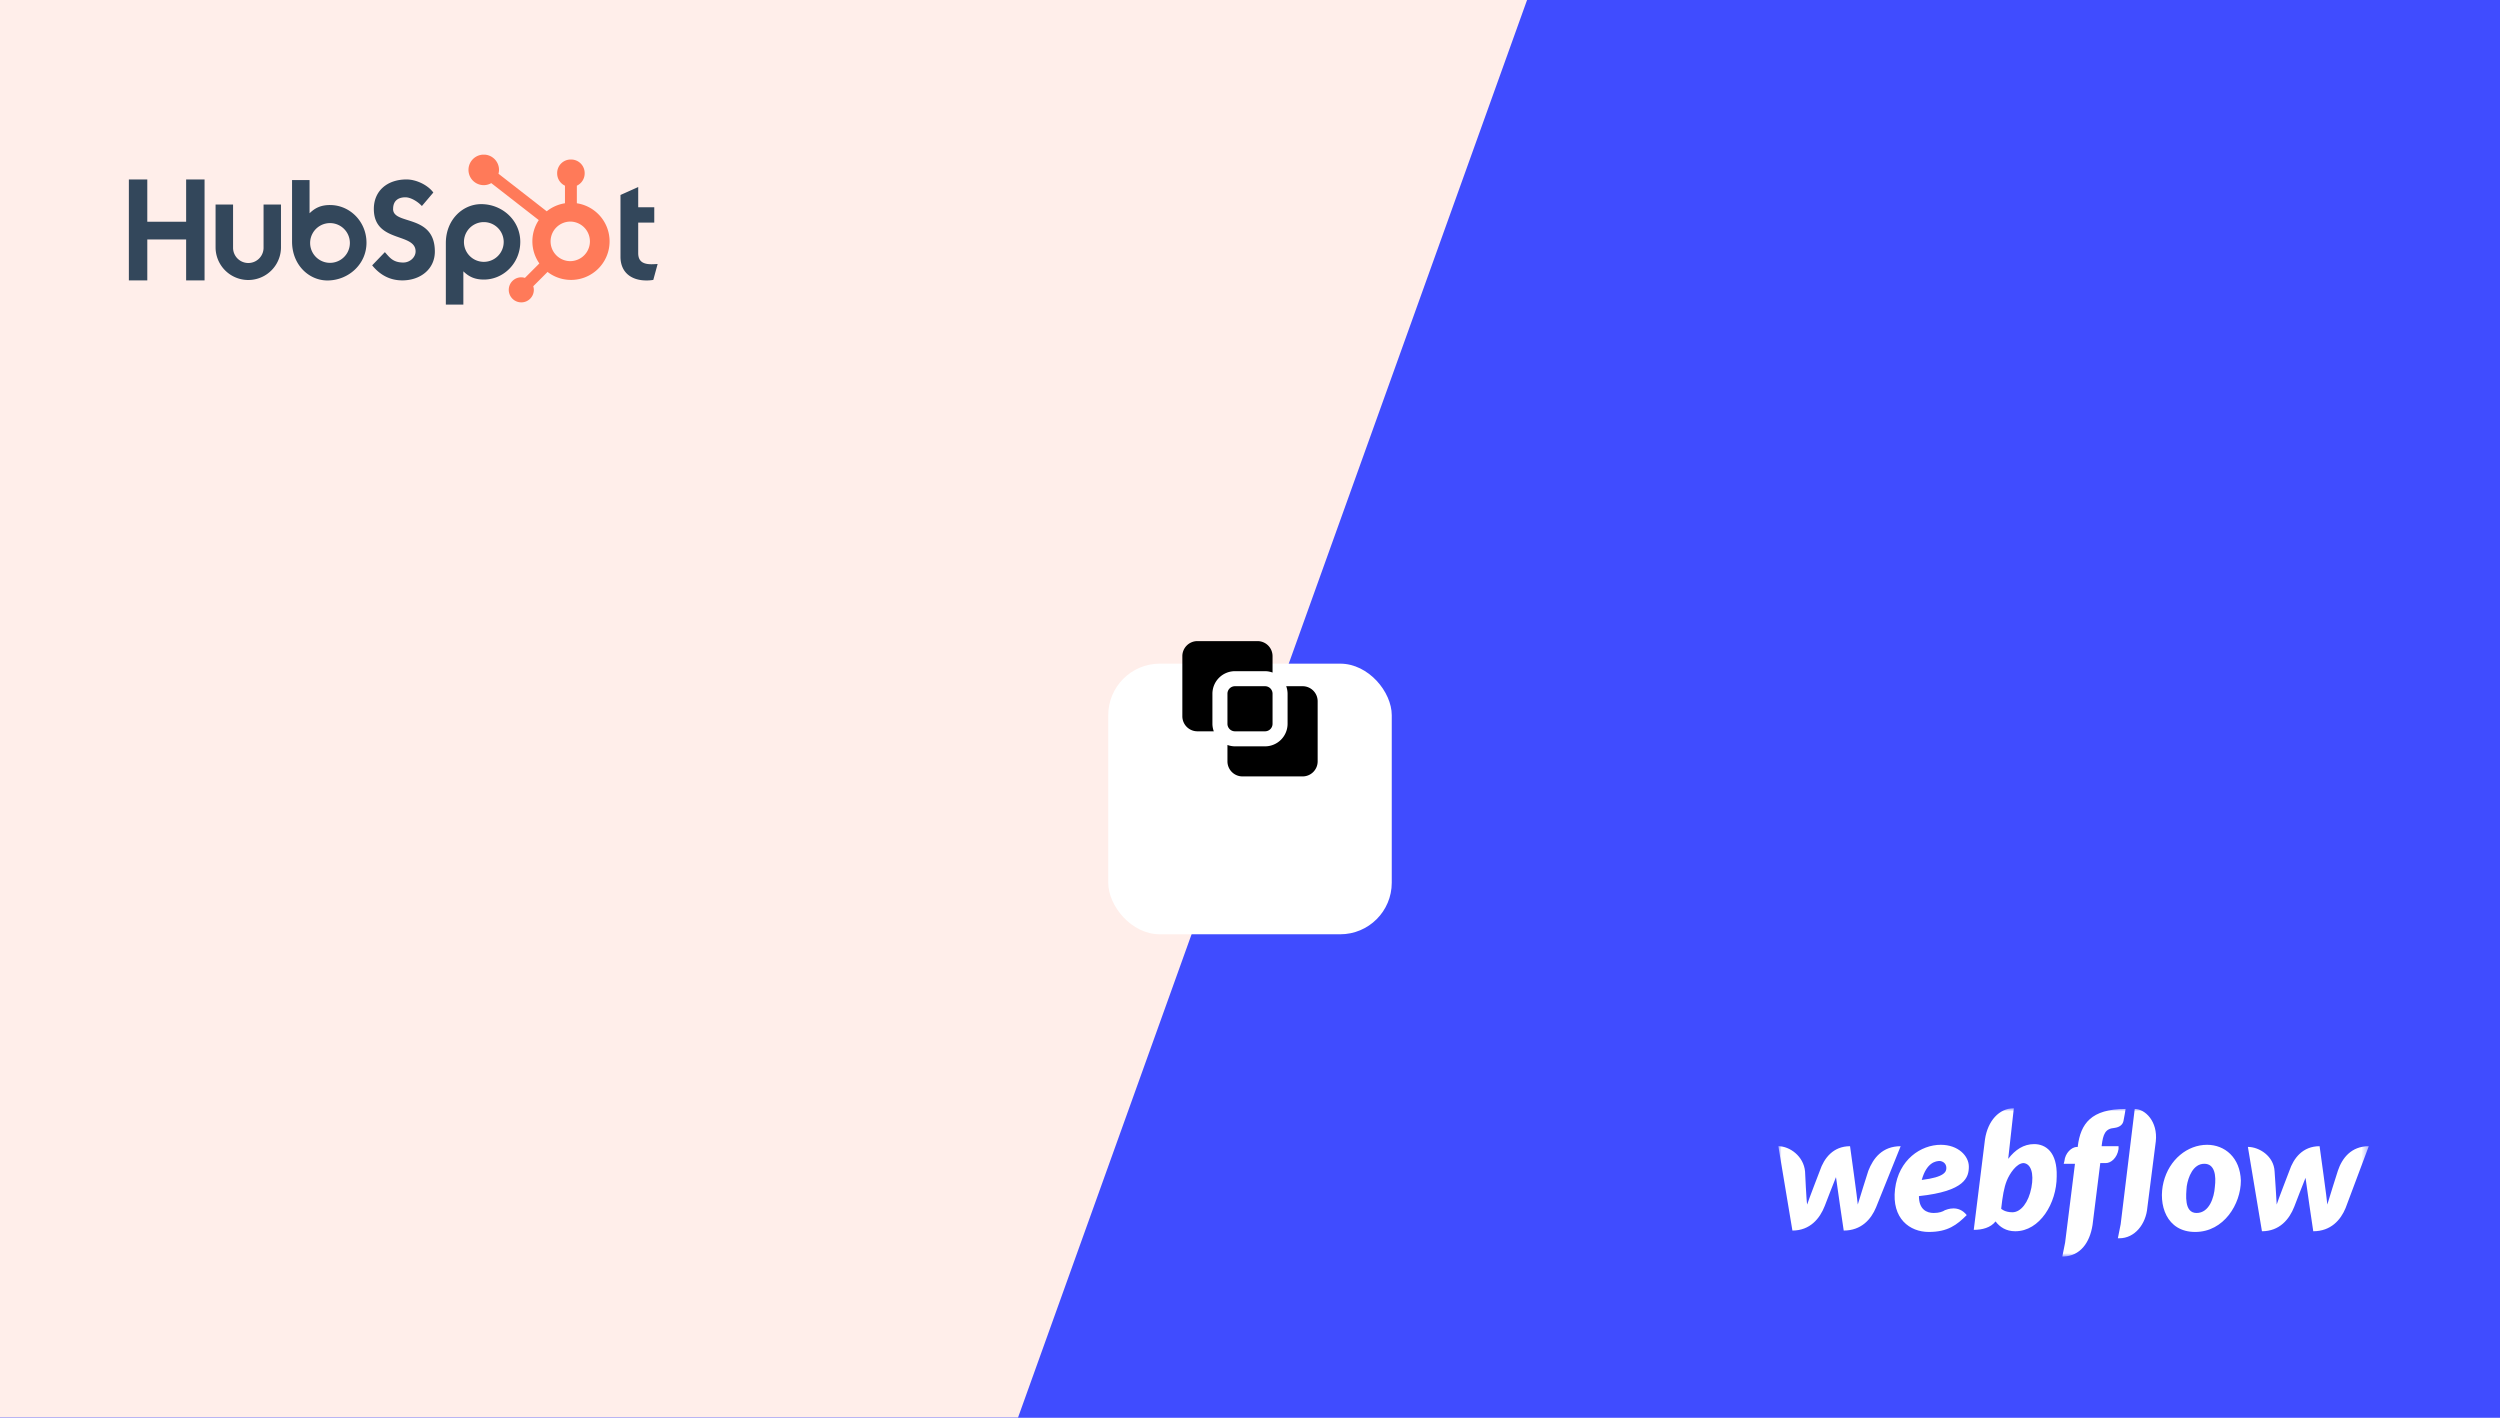
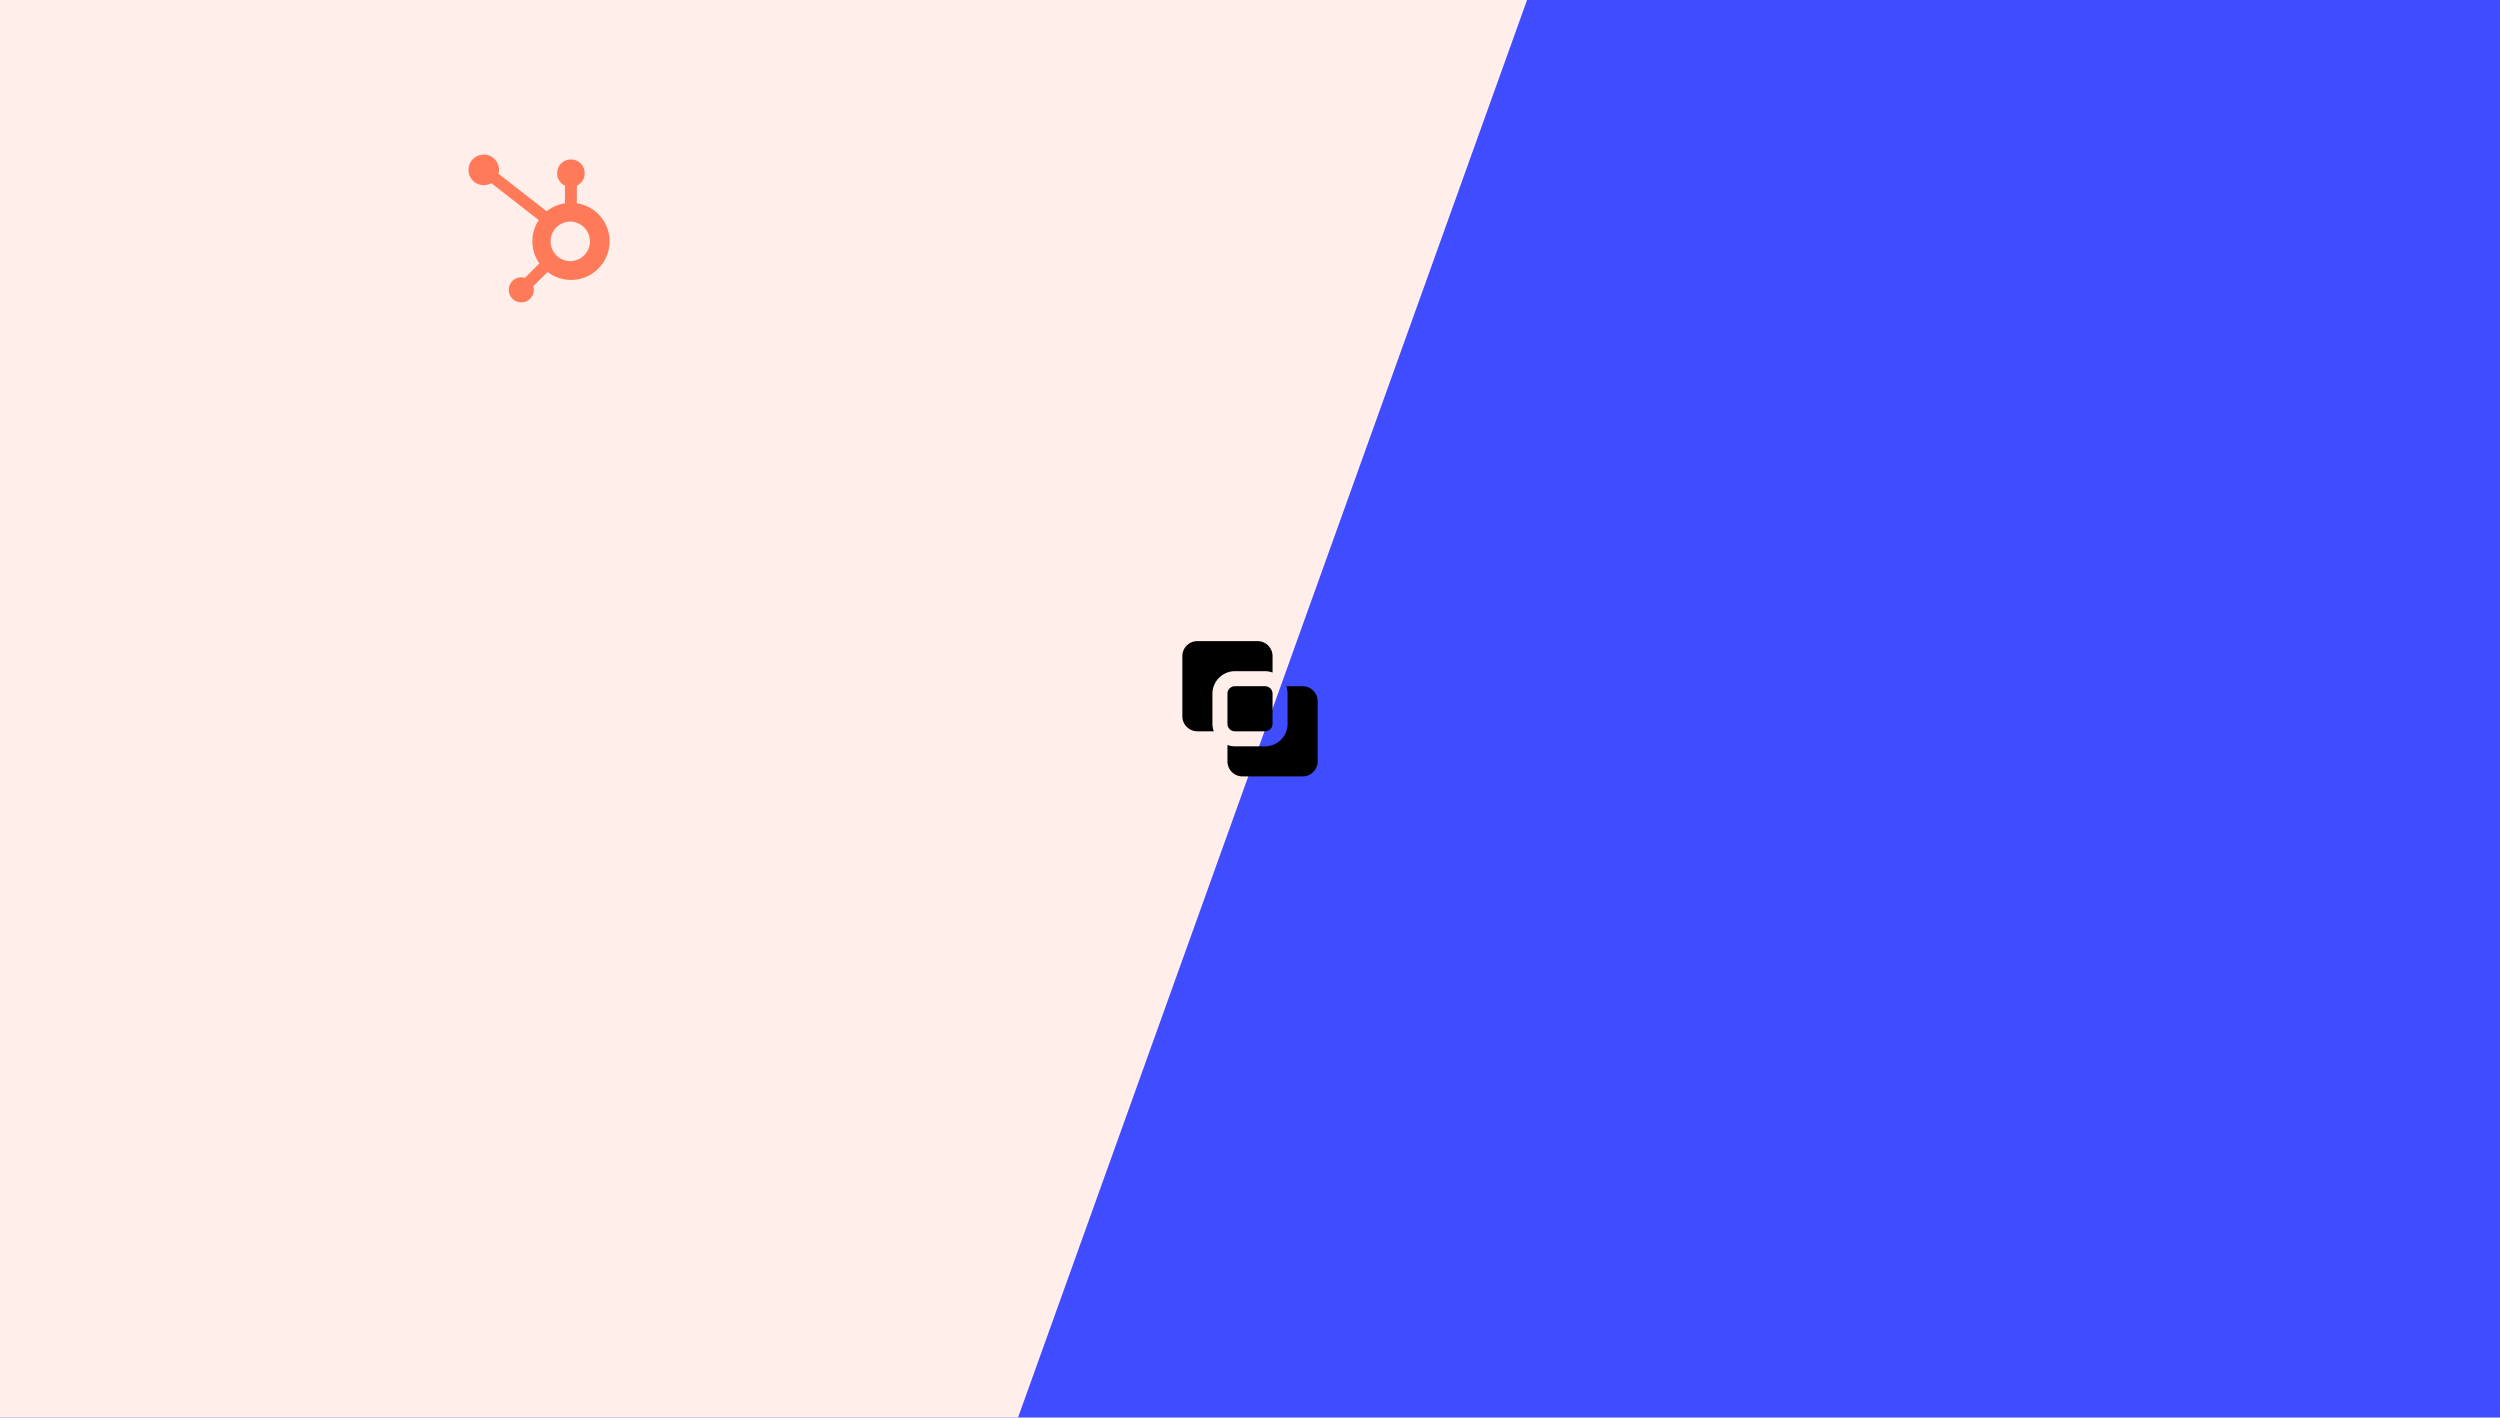
<svg xmlns="http://www.w3.org/2000/svg" width="388" height="220" fill="none">
-   <path fill="#404CFF" d="M0 0h388v220H0z" />
  <path fill="#404CFF" d="M0 0h388v220H0z" />
  <path fill="#FFEEEA" d="M0 0h237l-79 220H0V0z" />
  <g filter="url(#a)">
-     <rect width="44" height="42" x="172" y="89" fill="#fff" rx="8" />
-   </g>
+     </g>
  <path fill="#000" d="M191.667 113.5a1.166 1.166 0 0 1-1.167-1.167v-4.666a1.166 1.166 0 0 1 1.167-1.167h4.666a1.166 1.166 0 0 1 1.167 1.167v4.666a1.166 1.166 0 0 1-1.167 1.167h-4.666zm12.833-4.667a2.336 2.336 0 0 0-2.333-2.333h-2.548c.138.374.211.768.214 1.167v4.666a3.504 3.504 0 0 1-3.5 3.5h-4.666a3.468 3.468 0 0 1-1.167-.214v2.548a2.336 2.336 0 0 0 2.333 2.333h9.334a2.336 2.336 0 0 0 2.333-2.333v-9.334zM185.833 99.5a2.335 2.335 0 0 0-2.333 2.333v9.334a2.336 2.336 0 0 0 2.333 2.333h2.548a3.468 3.468 0 0 1-.214-1.167v-4.666a3.504 3.504 0 0 1 3.5-3.5h4.666c.399.003.793.076 1.167.214v-2.548a2.336 2.336 0 0 0-2.333-2.333h-9.334z" />
  <g clip-path="url(#b)">
    <mask id="c" width="92" height="24" x="276" y="172" maskUnits="userSpaceOnUse" style="mask-type:luminance">
-       <path fill="#fff" d="M367.636 172H276v23.018h91.636V172z" />
-     </mask>
+       </mask>
    <g mask="url(#c)">
      <path fill="#fff" d="M305.564 181.055c0-1.637-1.637-3.382-4.364-3.382-3.055 0-6.545 2.291-7.091 6.872-.545 4.582 2.291 6.655 5.236 6.655 2.946 0 4.364-1.091 5.891-2.618-1.309-1.637-3.054-.873-3.381-.764-.328.218-.873.437-1.746.437-1.091 0-2.291-.546-2.291-2.619 7.2-.763 7.746-2.945 7.746-4.581zm-3.491.218c0 .545-.218 1.418-3.818 1.854.763-2.727 2.181-2.945 2.836-2.945.654.109.982.545.982 1.091zm-12.109.436s-1.528 4.8-1.637 5.236c0-.436-1.2-9.054-1.2-9.054-2.618 0-4.036 1.854-4.691 3.818 0 0-1.854 4.8-1.963 5.236-.109-.327-.328-5.127-.328-5.127-.218-2.4-2.4-3.927-4.145-3.927l2.182 13.091c2.727 0 4.254-1.855 5.018-3.818 0 0 1.636-4.255 1.745-4.473 0 .218 1.2 8.291 1.2 8.291 2.728 0 4.255-1.746 5.019-3.6l3.818-9.491c-2.837 0-4.255 1.854-5.018 3.818zm25.745-4.145c-1.636 0-2.945.872-4.036 2.291l.872-7.855c-2.29 0-4.036 1.964-4.472 4.8l-1.746 14.073c1.309 0 2.618-.328 3.382-1.309.655.872 1.636 1.527 3.055 1.527 3.818 0 6.436-4.364 6.436-8.509.109-3.818-1.745-5.018-3.491-5.018zm-.436 6.763c-.437 2.291-1.637 3.818-2.946 3.818-1.2 0-1.745-.545-1.745-.545.218-1.964.436-3.273.873-4.364.436-1.091 1.527-2.727 2.618-2.727 1.091.109 1.636 1.527 1.2 3.818zm13.527-6.436h-2.618v-.109c.218-1.746.545-2.618 1.963-2.727.873-.11 1.31-.546 1.419-1.091.109-.437.327-1.855.327-1.855-5.346 0-6.982 2.291-7.418 5.782V178h-.109c-.873 0-1.855.982-1.964 2.182l-.109.436h1.745l-1.527 12.218-.436 2.182h.218c2.509-.109 4.036-2.073 4.473-4.909l1.2-9.6h.872c.764 0 1.746-.764 1.964-2.182v-.436zm13.745-.218c-3.054 0-5.89 2.291-6.763 5.782-.873 3.49.436 7.745 4.909 7.745s7.091-4.364 7.091-7.964c-.109-3.6-2.509-5.563-5.237-5.563zm1.2 6.545c-.109 1.637-.872 4.037-2.836 4.037s-1.636-2.837-1.527-4.146c.218-1.418.982-3.491 2.727-3.491 1.636 0 1.855 1.855 1.636 3.6zm19.091-2.509s-1.527 4.8-1.636 5.236c0-.436-1.2-9.054-1.2-9.054-2.618 0-4.036 1.854-4.691 3.818 0 0-1.854 4.8-1.964 5.236 0-.327-.327-5.127-.327-5.127-.109-2.4-2.4-3.818-4.145-3.818l2.182 13.091c2.727 0 4.254-1.855 5.018-3.818 0 0 1.636-4.255 1.745-4.473 0 .218 1.2 8.291 1.2 8.291 2.727 0 4.255-1.746 5.018-3.6l3.6-9.6c-2.727 0-4.145 1.854-4.8 3.818zm-31.527-9.6L329.127 190l-.436 2.182h.218c2.4 0 4.146-2.182 4.364-4.8l1.309-10.255c.327-3.054-1.637-5.018-3.273-5.018z" />
    </g>
  </g>
  <g clip-path="url(#d)">
-     <path fill="#33475B" d="M28.888 27.85v6.562H22.86v-6.561H20v15.663h2.86v-6.349h6.027v6.349h2.861V27.85h-2.86zm12.017 10.601a2.367 2.367 0 0 1-4.734 0v-6.71h-2.714v6.71a5.076 5.076 0 0 0 10.151 0v-6.71h-2.703v6.71zm20.106-6.018c0-1.375.91-1.811 1.906-1.811.804 0 1.865.611 2.56 1.353l1.776-2.095c-.887-1.2-2.687-2.03-4.16-2.03-2.944 0-5.073 1.725-5.073 4.583 0 5.303 6.481 3.62 6.481 6.589 0 .915-.888 1.723-1.906 1.723-1.605 0-2.125-.784-2.862-1.614l-1.972 2.05c1.261 1.55 2.818 2.336 4.681 2.336 2.797 0 5.047-1.745 5.047-4.474 0-5.887-6.482-4.057-6.482-6.61m40.103 8.578c-1.603 0-2.06-.693-2.06-1.756v-4.703h2.493V32.17h-2.492v-3.144l-2.752 1.235v9.58c0 2.45 1.69 3.685 4.009 3.685a5.66 5.66 0 0 0 1.085-.087l.672-2.47c-.303.02-.651.041-.955.041m-49.876-9.19c-1.344 0-2.282.39-3.19 1.28v-5.155h-2.717V37.5c0 3.577 2.586 6.028 5.492 6.028 3.224 0 6.06-2.494 6.06-5.853 0-3.316-2.61-5.853-5.645-5.853m-.017 8.971a3.084 3.084 0 1 1 0-6.168 3.084 3.084 0 0 1 0 6.168zm29.53-3.26c0-3.365-2.83-5.853-6.06-5.853-2.906 0-5.492 2.45-5.492 6.028v9.561h2.717v-5.162c.906.888 1.846 1.28 3.188 1.28 3.035 0 5.646-2.537 5.646-5.854zm-2.574-.034a3.084 3.084 0 1 1-6.167 0 3.084 3.084 0 0 1 6.167 0z" />
    <path fill="#FF7A59" d="M89.527 31.548v-2.73a2.102 2.102 0 0 0 1.213-1.896v-.062a2.103 2.103 0 0 0-2.103-2.103h-.063a2.103 2.103 0 0 0-2.102 2.103v.063a2.103 2.103 0 0 0 1.212 1.895v2.73a5.954 5.954 0 0 0-2.831 1.247l-7.49-5.833a2.31 2.31 0 0 0 .085-.59 2.37 2.37 0 1 0-2.372 2.364c.41-.002.812-.11 1.167-.317l7.374 5.738a5.973 5.973 0 0 0 .091 6.728l-2.242 2.244a1.93 1.93 0 0 0-.561-.092 1.946 1.946 0 1 0 1.947 1.947 1.918 1.918 0 0 0-.091-.56l2.219-2.22a5.982 5.982 0 1 0 4.547-10.656zm-.92 8.981a3.068 3.068 0 0 1-2.225-5.269 3.073 3.073 0 0 1 2.225-.868 3.07 3.07 0 0 1 .004 6.135" />
  </g>
  <defs>
    <clipPath id="b">
      <path fill="#fff" d="M198 171h170v25H198z" />
    </clipPath>
    <clipPath id="d">
      <path fill="#fff" d="M20 24h82.064v24H20z" />
    </clipPath>
    <filter id="a" width="112" height="114" x="138" y="57" color-interpolation-filters="sRGB" filterUnits="userSpaceOnUse">
      <feFlood flood-opacity="0" result="BackgroundImageFix" />
      <feColorMatrix in="SourceAlpha" result="hardAlpha" values="0 0 0 0 0 0 0 0 0 0 0 0 0 0 0 0 0 0 127 0" />
      <feOffset dy="2" />
      <feGaussianBlur stdDeviation="17" />
      <feComposite in2="hardAlpha" operator="out" />
      <feColorMatrix values="0 0 0 0 0 0 0 0 0 0 0 0 0 0 0 0 0 0 0.1 0" />
      <feBlend in2="BackgroundImageFix" result="effect1_dropShadow_4195_12252" />
      <feColorMatrix in="SourceAlpha" result="hardAlpha" values="0 0 0 0 0 0 0 0 0 0 0 0 0 0 0 0 0 0 127 0" />
      <feOffset dy="12" />
      <feGaussianBlur stdDeviation="14" />
      <feComposite in2="hardAlpha" operator="out" />
      <feColorMatrix values="0 0 0 0 0 0 0 0 0 0 0 0 0 0 0 0 0 0 0.12 0" />
      <feBlend in2="effect1_dropShadow_4195_12252" result="effect2_dropShadow_4195_12252" />
      <feBlend in="SourceGraphic" in2="effect2_dropShadow_4195_12252" result="shape" />
      <feColorMatrix in="SourceAlpha" result="hardAlpha" values="0 0 0 0 0 0 0 0 0 0 0 0 0 0 0 0 0 0 127 0" />
      <feMorphology in="SourceAlpha" radius="1" result="effect3_innerShadow_4195_12252" />
      <feOffset />
      <feComposite in2="hardAlpha" k2="-1" k3="1" operator="arithmetic" />
      <feColorMatrix values="0 0 0 0 1 0 0 0 0 1 0 0 0 0 1 0 0 0 0.05 0" />
      <feBlend in2="shape" result="effect3_innerShadow_4195_12252" />
    </filter>
  </defs>
</svg>